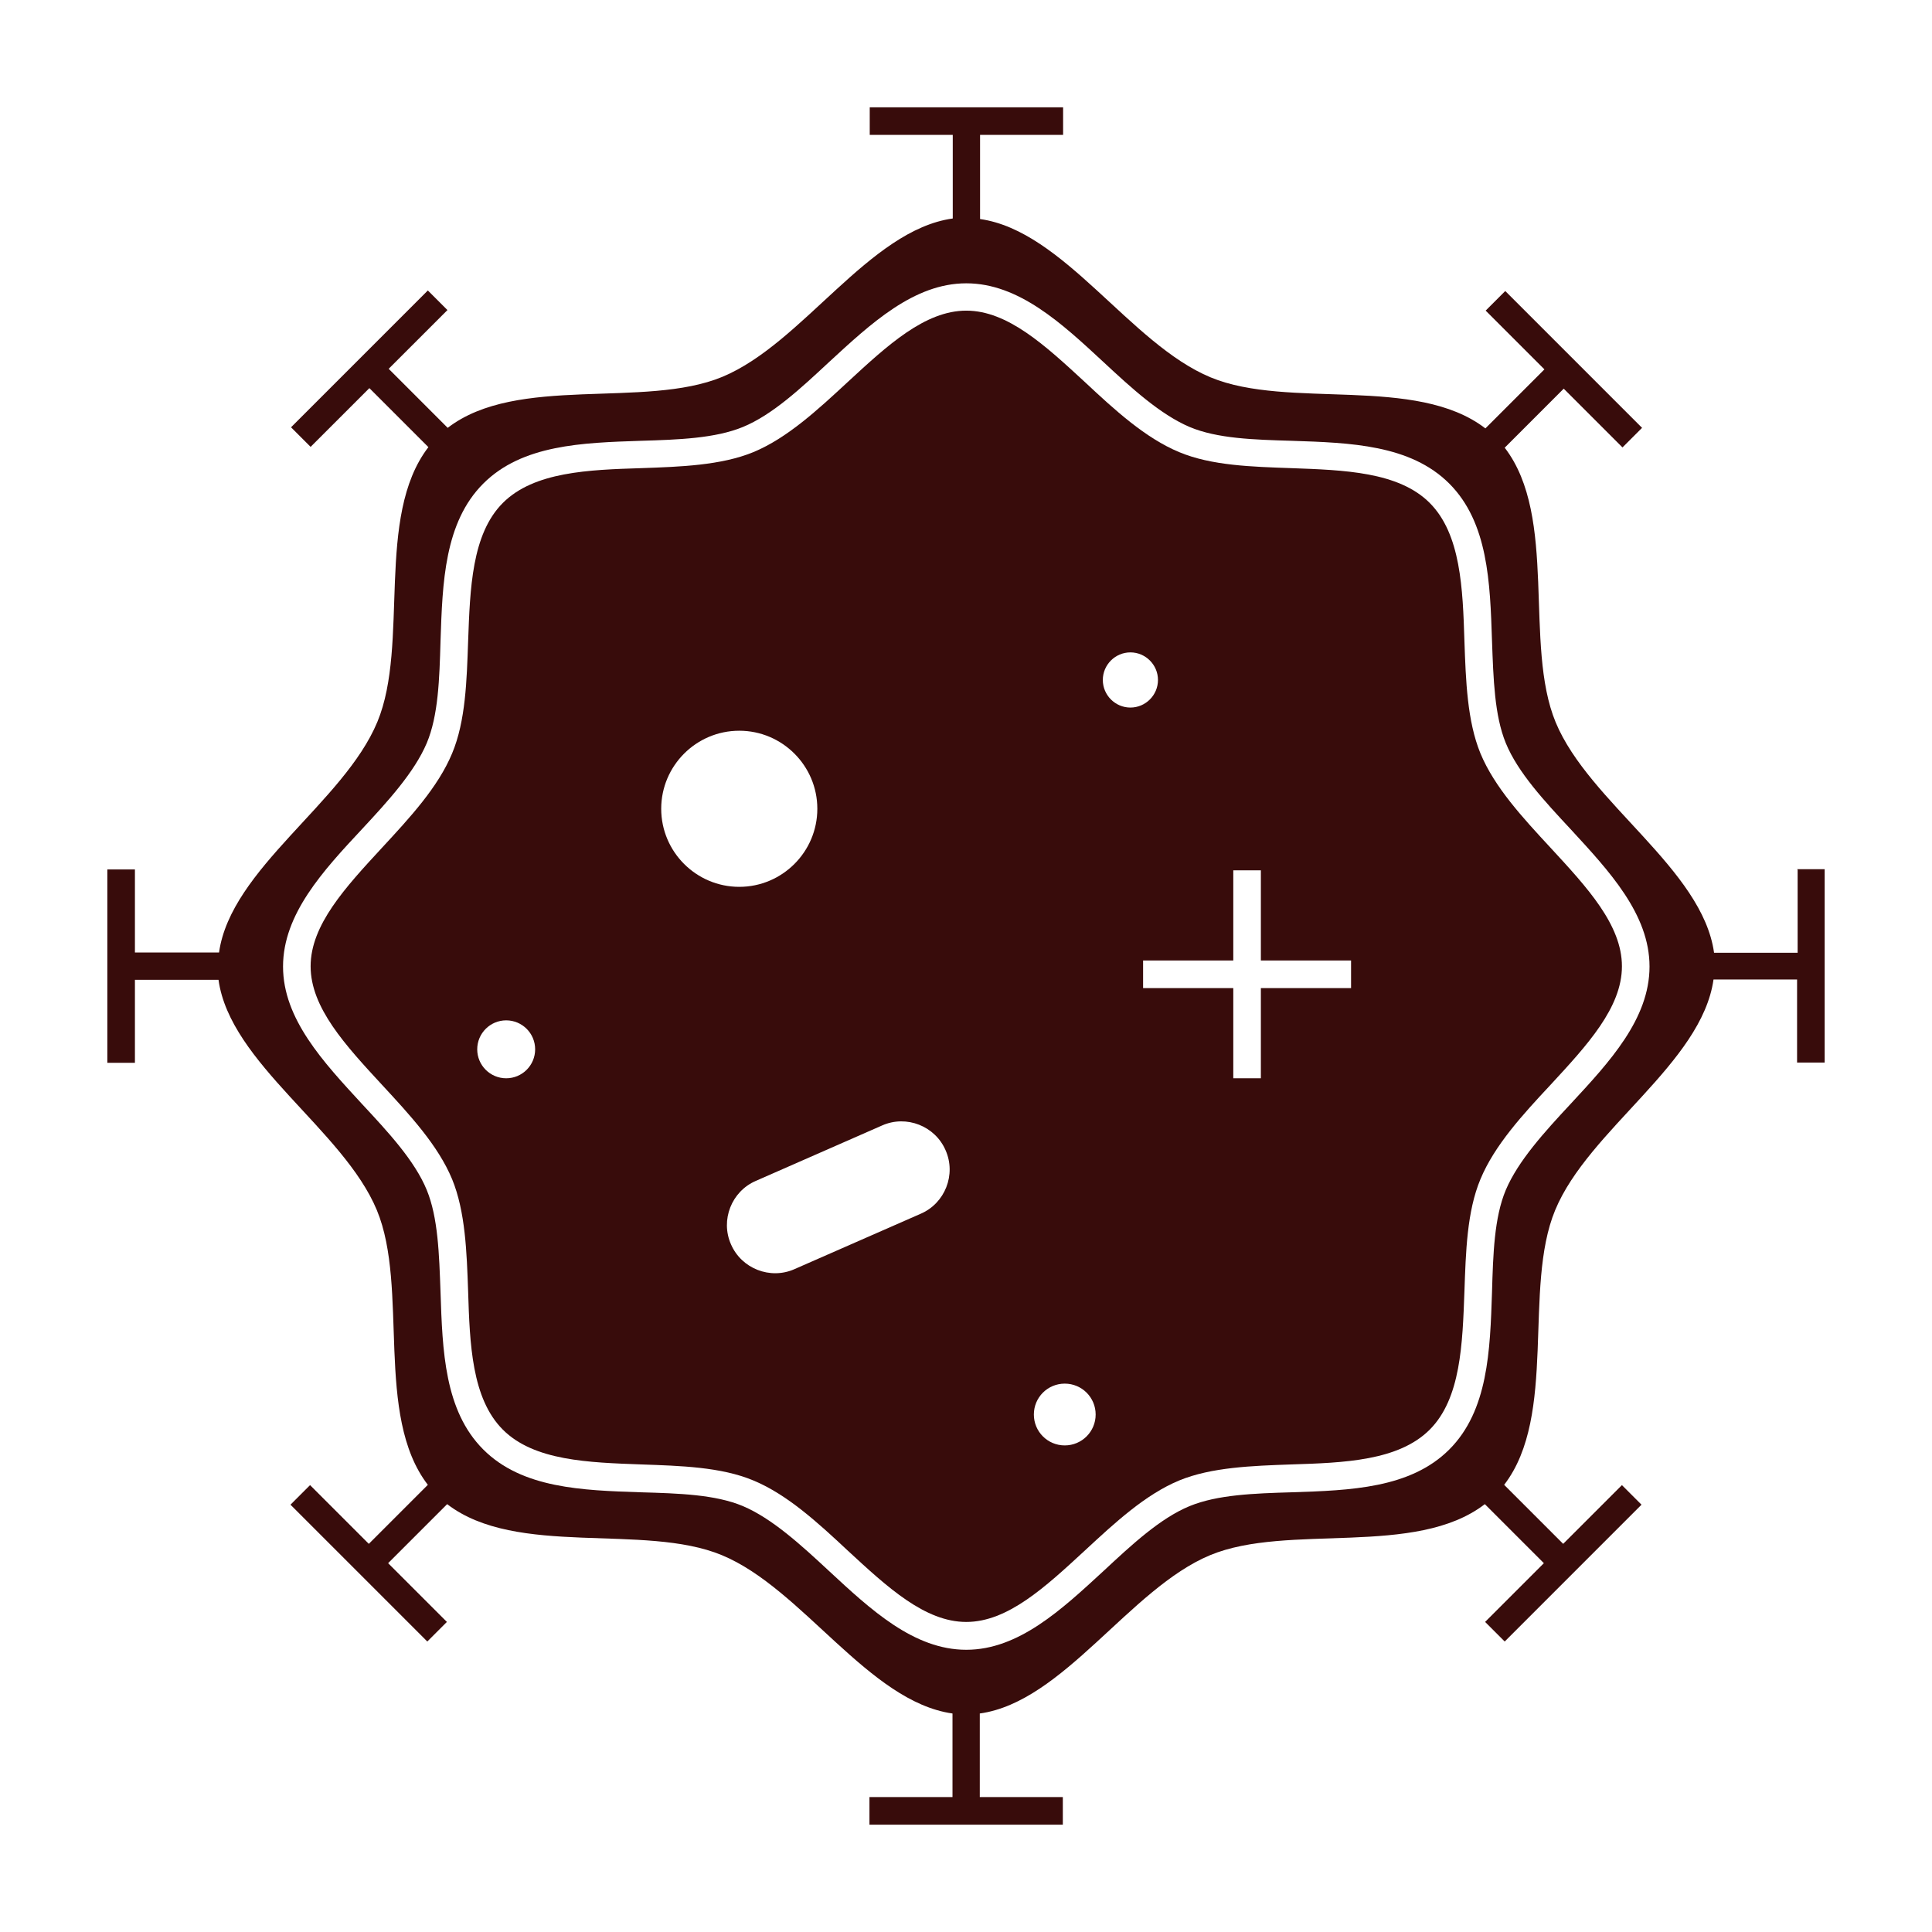
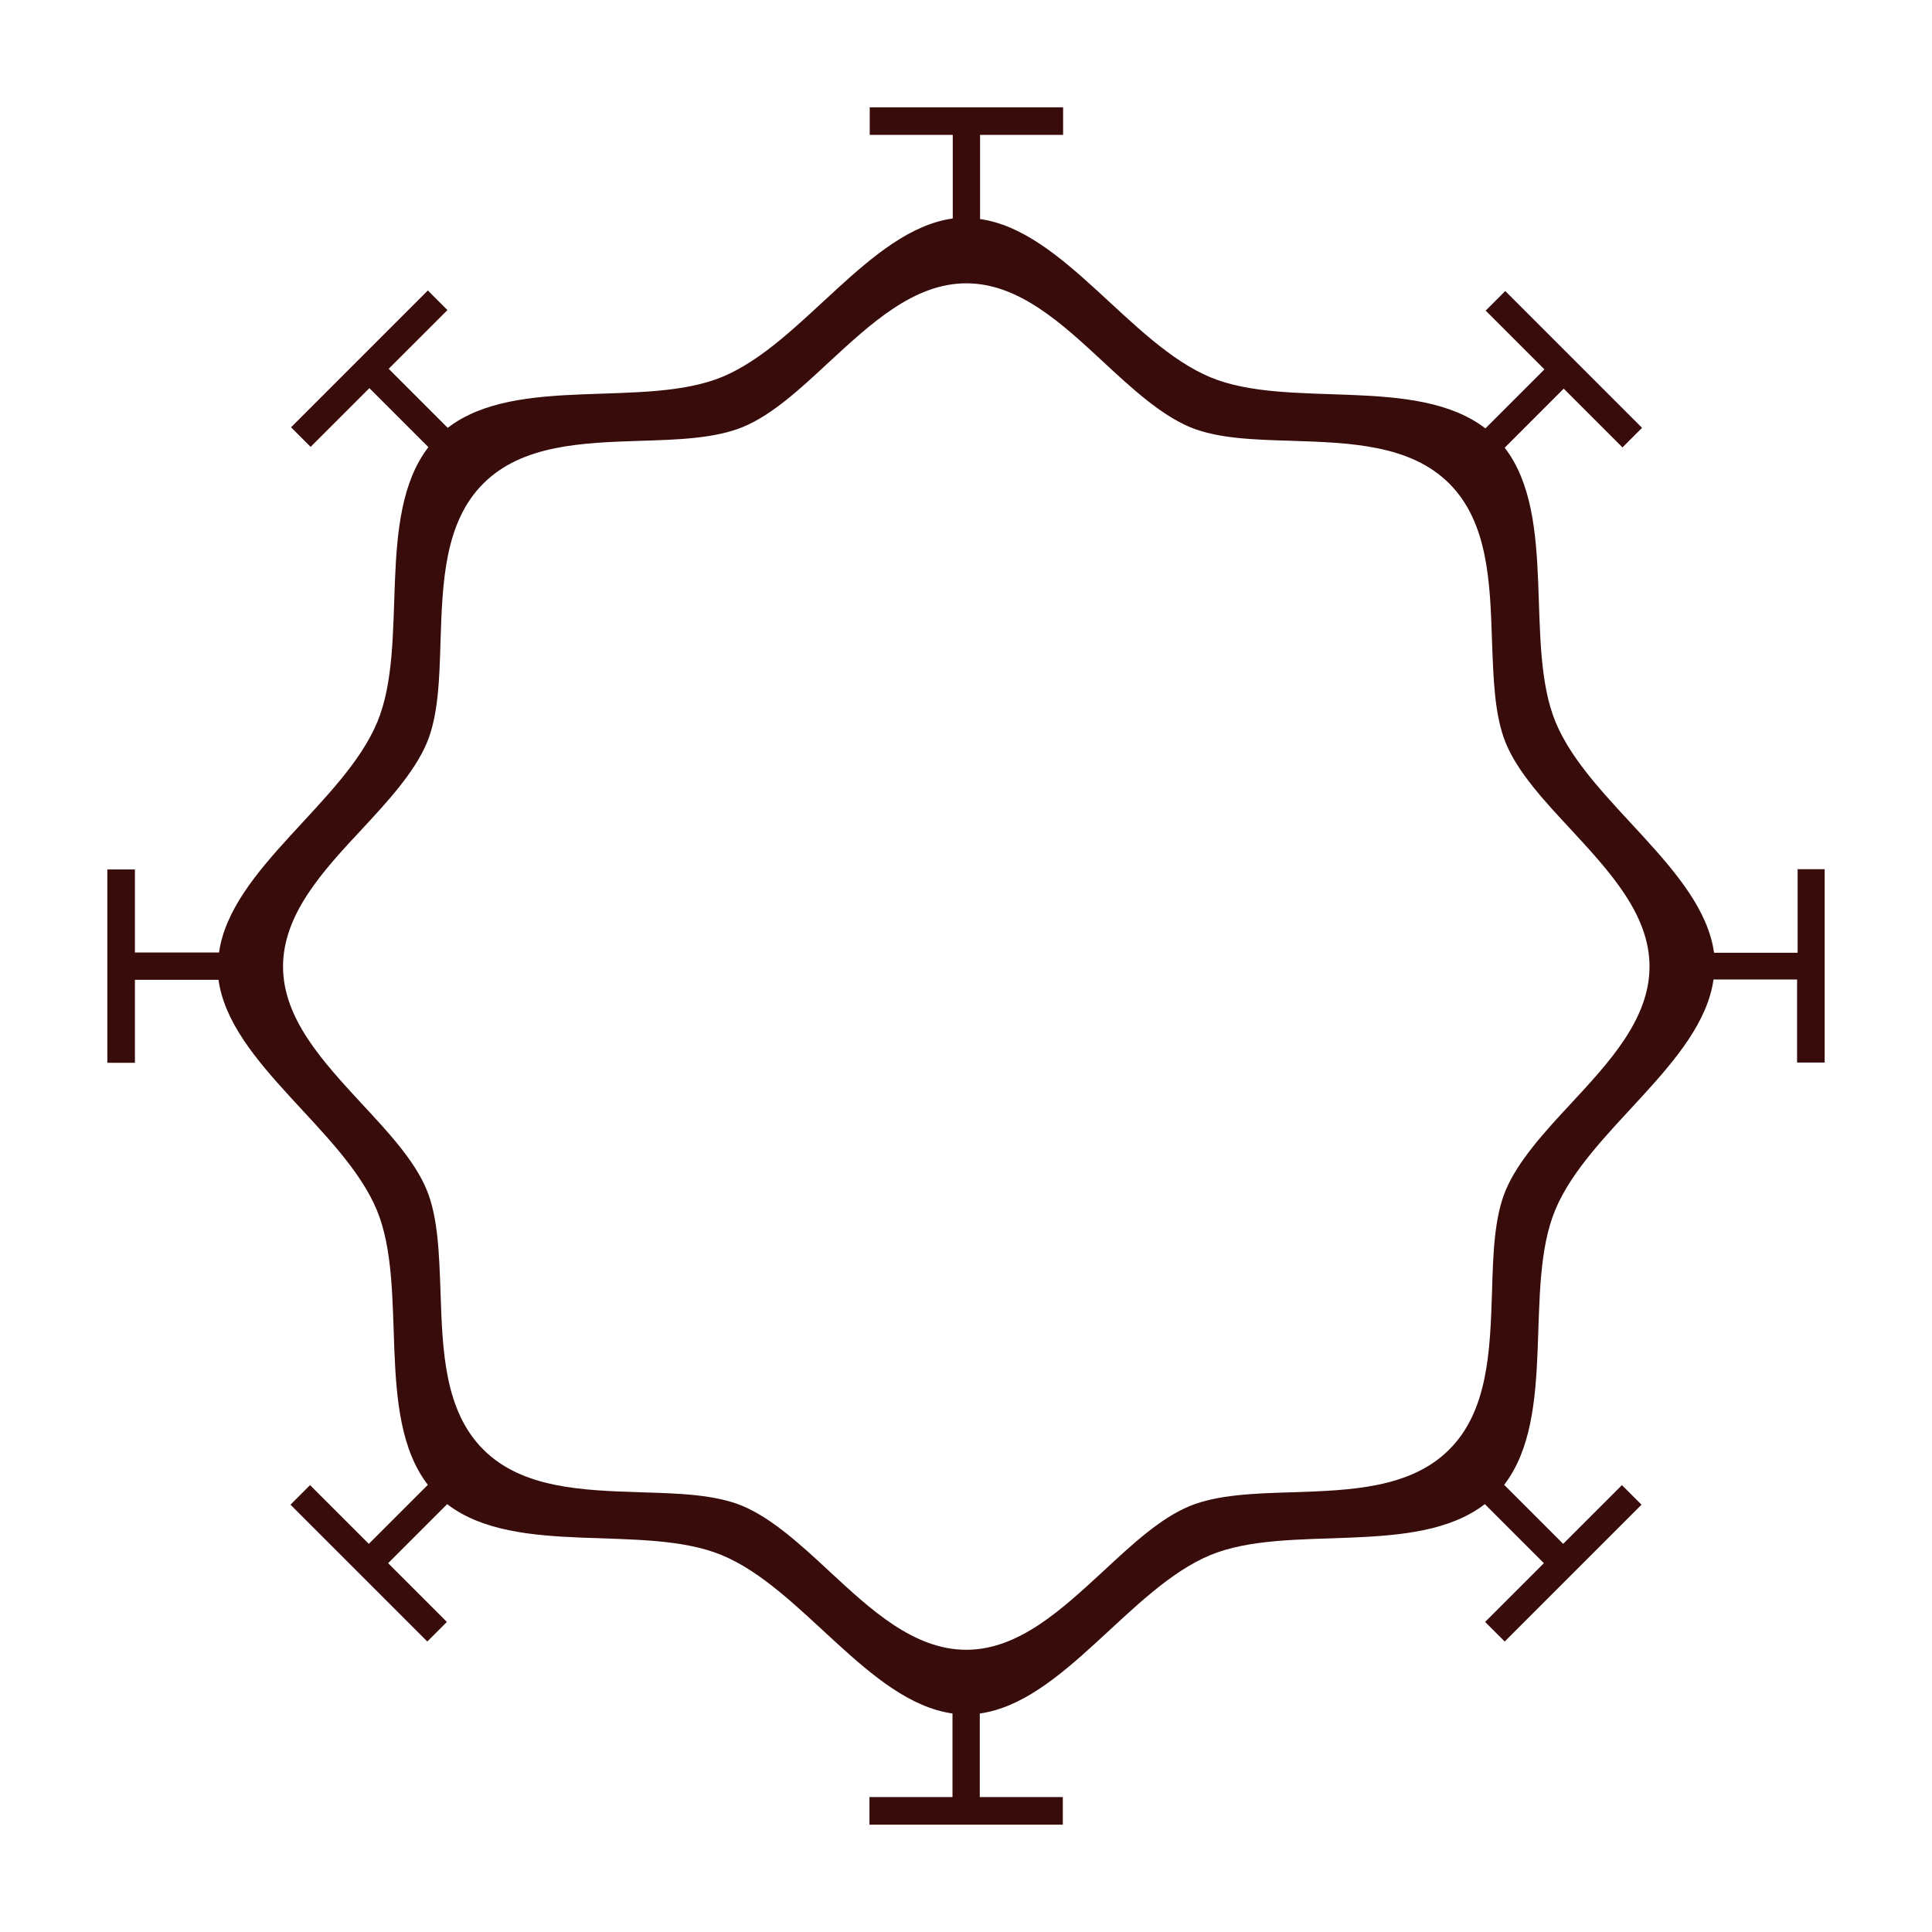
<svg xmlns="http://www.w3.org/2000/svg" width="104" height="104" viewBox="0 0 104 104" fill="none">
-   <path d="M79.692 40.553C78.979 38.816 78.905 36.633 78.831 34.525C78.742 31.689 78.638 28.749 76.96 27.071C75.282 25.393 72.342 25.304 69.506 25.2C67.398 25.126 65.215 25.066 63.478 24.339C61.651 23.581 59.988 22.052 58.4 20.567C56.261 18.593 54.242 16.722 52.015 16.722C49.788 16.722 47.768 18.593 45.63 20.567C44.027 22.052 42.379 23.581 40.552 24.339C38.815 25.052 36.632 25.126 34.524 25.2C31.688 25.289 28.748 25.393 27.07 27.071C25.392 28.749 25.303 31.689 25.199 34.525C25.125 36.633 25.066 38.816 24.338 40.553C23.581 42.379 22.051 44.027 20.567 45.631C18.592 47.769 16.721 49.788 16.721 52.016C16.721 54.243 18.592 56.262 20.567 58.4C22.051 60.004 23.581 61.652 24.338 63.478C25.051 65.216 25.125 67.398 25.199 69.507C25.288 72.343 25.392 75.283 27.07 76.96C28.748 78.638 31.688 78.728 34.524 78.831C36.632 78.906 38.815 78.965 40.552 79.693C42.379 80.45 44.041 81.979 45.63 83.464C47.768 85.439 49.788 87.31 52.015 87.31C54.242 87.31 56.261 85.439 58.4 83.464C60.003 81.979 61.651 80.45 63.478 79.693C65.215 78.98 67.398 78.906 69.506 78.831C72.342 78.742 75.282 78.638 76.96 76.96C78.638 75.283 78.727 72.343 78.831 69.507C78.905 67.398 78.964 65.216 79.692 63.478C80.449 61.652 81.978 59.989 83.463 58.4C85.438 56.262 87.309 54.243 87.309 52.016C87.309 49.788 85.438 47.769 83.463 45.631C81.978 44.027 80.449 42.379 79.692 40.553ZM27.248 58.044C26.387 58.044 25.689 57.346 25.689 56.485C25.689 55.624 26.387 54.926 27.248 54.926C28.11 54.926 28.807 55.624 28.807 56.485C28.807 57.346 28.11 58.044 27.248 58.044ZM35.593 43.537C35.593 41.221 37.479 39.335 39.795 39.335C42.111 39.335 43.997 41.221 43.997 43.537C43.997 45.854 42.111 47.739 39.795 47.739C37.479 47.739 35.593 45.854 35.593 43.537ZM49.565 65.335L42.765 68.319C41.458 68.898 39.914 68.289 39.349 66.983C38.77 65.676 39.379 64.132 40.686 63.568L47.486 60.583C48.793 60.004 50.337 60.613 50.901 61.919C51.48 63.226 50.872 64.77 49.565 65.335ZM57.316 77.807C56.395 77.807 55.653 77.064 55.653 76.144C55.653 75.223 56.395 74.481 57.316 74.481C58.236 74.481 58.979 75.223 58.979 76.144C58.979 77.064 58.236 77.807 57.316 77.807ZM59.365 36.603C59.365 35.787 60.033 35.118 60.85 35.118C61.666 35.118 62.334 35.787 62.334 36.603C62.334 37.42 61.666 38.088 60.85 38.088C60.033 38.088 59.365 37.42 59.365 36.603ZM72.728 53.189H67.873V58.044H66.388V53.189H61.533V51.704H66.388V46.849H67.873V51.704H72.728V53.189Z" fill="#380C0B" />
  <path d="M96.767 46.818V51.287H92.268C91.645 46.788 85.542 43.209 83.745 38.889C82.008 34.702 83.879 27.842 80.999 24.1L84.176 20.922L87.339 24.085L88.393 23.031L81.028 15.666L79.974 16.72L83.137 19.883L79.959 23.061C76.217 20.18 69.358 22.051 65.17 20.314C60.835 18.517 57.271 12.429 52.757 11.791V7.262H57.227V5.777H46.818V7.262H51.287V11.761C46.788 12.385 43.21 18.487 38.889 20.284C34.702 22.021 27.842 20.15 24.1 23.031L20.923 19.853L24.086 16.691L23.031 15.636L15.667 23.001L16.721 24.055L19.884 20.893L23.061 24.07C20.18 27.812 22.051 34.672 20.314 38.859C18.517 43.195 12.43 46.758 11.791 51.272H7.263V46.803H5.778V57.211H7.263V52.742H11.762C12.385 57.241 18.488 60.819 20.285 65.14C22.022 69.327 20.151 76.187 23.031 79.929L19.854 83.106L16.691 79.944L15.637 80.998L23.002 88.363L24.056 87.308L20.893 84.146L24.071 80.968C27.812 83.849 34.672 81.978 38.859 83.715C43.195 85.512 46.759 91.6 51.273 92.238V96.737H46.803V98.222H57.212V96.737H52.742V92.238C57.241 91.614 60.82 85.512 65.141 83.715C69.328 81.978 76.188 83.849 79.929 80.968L83.107 84.146L79.944 87.308L80.999 88.363L88.363 80.998L87.309 79.944L84.146 83.106L80.969 79.929C83.849 76.187 81.978 69.327 83.716 65.14C85.512 60.804 91.6 57.241 92.239 52.727H96.737V57.196H98.222V46.788H96.737L96.767 46.818ZM84.547 59.424C83.151 60.923 81.726 62.482 81.058 64.056C80.434 65.541 80.375 67.501 80.315 69.565C80.212 72.698 80.108 75.935 78.014 78.028C75.92 80.122 72.683 80.226 69.55 80.33C67.487 80.389 65.527 80.463 64.042 81.072C62.453 81.725 60.909 83.166 59.409 84.561C57.152 86.64 54.836 88.808 52.015 88.808C49.194 88.808 46.877 86.655 44.62 84.561C43.121 83.166 41.562 81.74 39.988 81.072C38.503 80.449 36.543 80.389 34.479 80.33C31.346 80.226 28.109 80.122 26.016 78.028C23.922 75.935 23.818 72.698 23.714 69.565C23.64 67.501 23.581 65.541 22.972 64.056C22.319 62.468 20.878 60.923 19.483 59.424C17.404 57.167 15.236 54.85 15.236 52.029C15.236 49.208 17.389 46.877 19.483 44.635C20.878 43.135 22.304 41.576 22.972 40.002C23.596 38.517 23.655 36.557 23.714 34.494C23.818 31.361 23.922 28.124 26.016 26.03C28.109 23.937 31.346 23.833 34.479 23.729C36.543 23.669 38.503 23.595 39.988 22.986C41.577 22.333 43.121 20.893 44.62 19.497C46.877 17.418 49.194 15.251 52.015 15.251C54.836 15.251 57.152 17.403 59.409 19.497C60.909 20.893 62.468 22.318 64.042 22.986C65.527 23.61 67.487 23.669 69.55 23.729C72.683 23.833 75.92 23.937 78.014 26.03C80.108 28.124 80.212 31.361 80.315 34.494C80.39 36.557 80.449 38.517 81.058 40.002C81.711 41.591 83.151 43.135 84.547 44.635C86.626 46.892 88.794 49.208 88.794 52.029C88.794 54.85 86.641 57.167 84.547 59.424Z" fill="#380C0B" />
</svg>